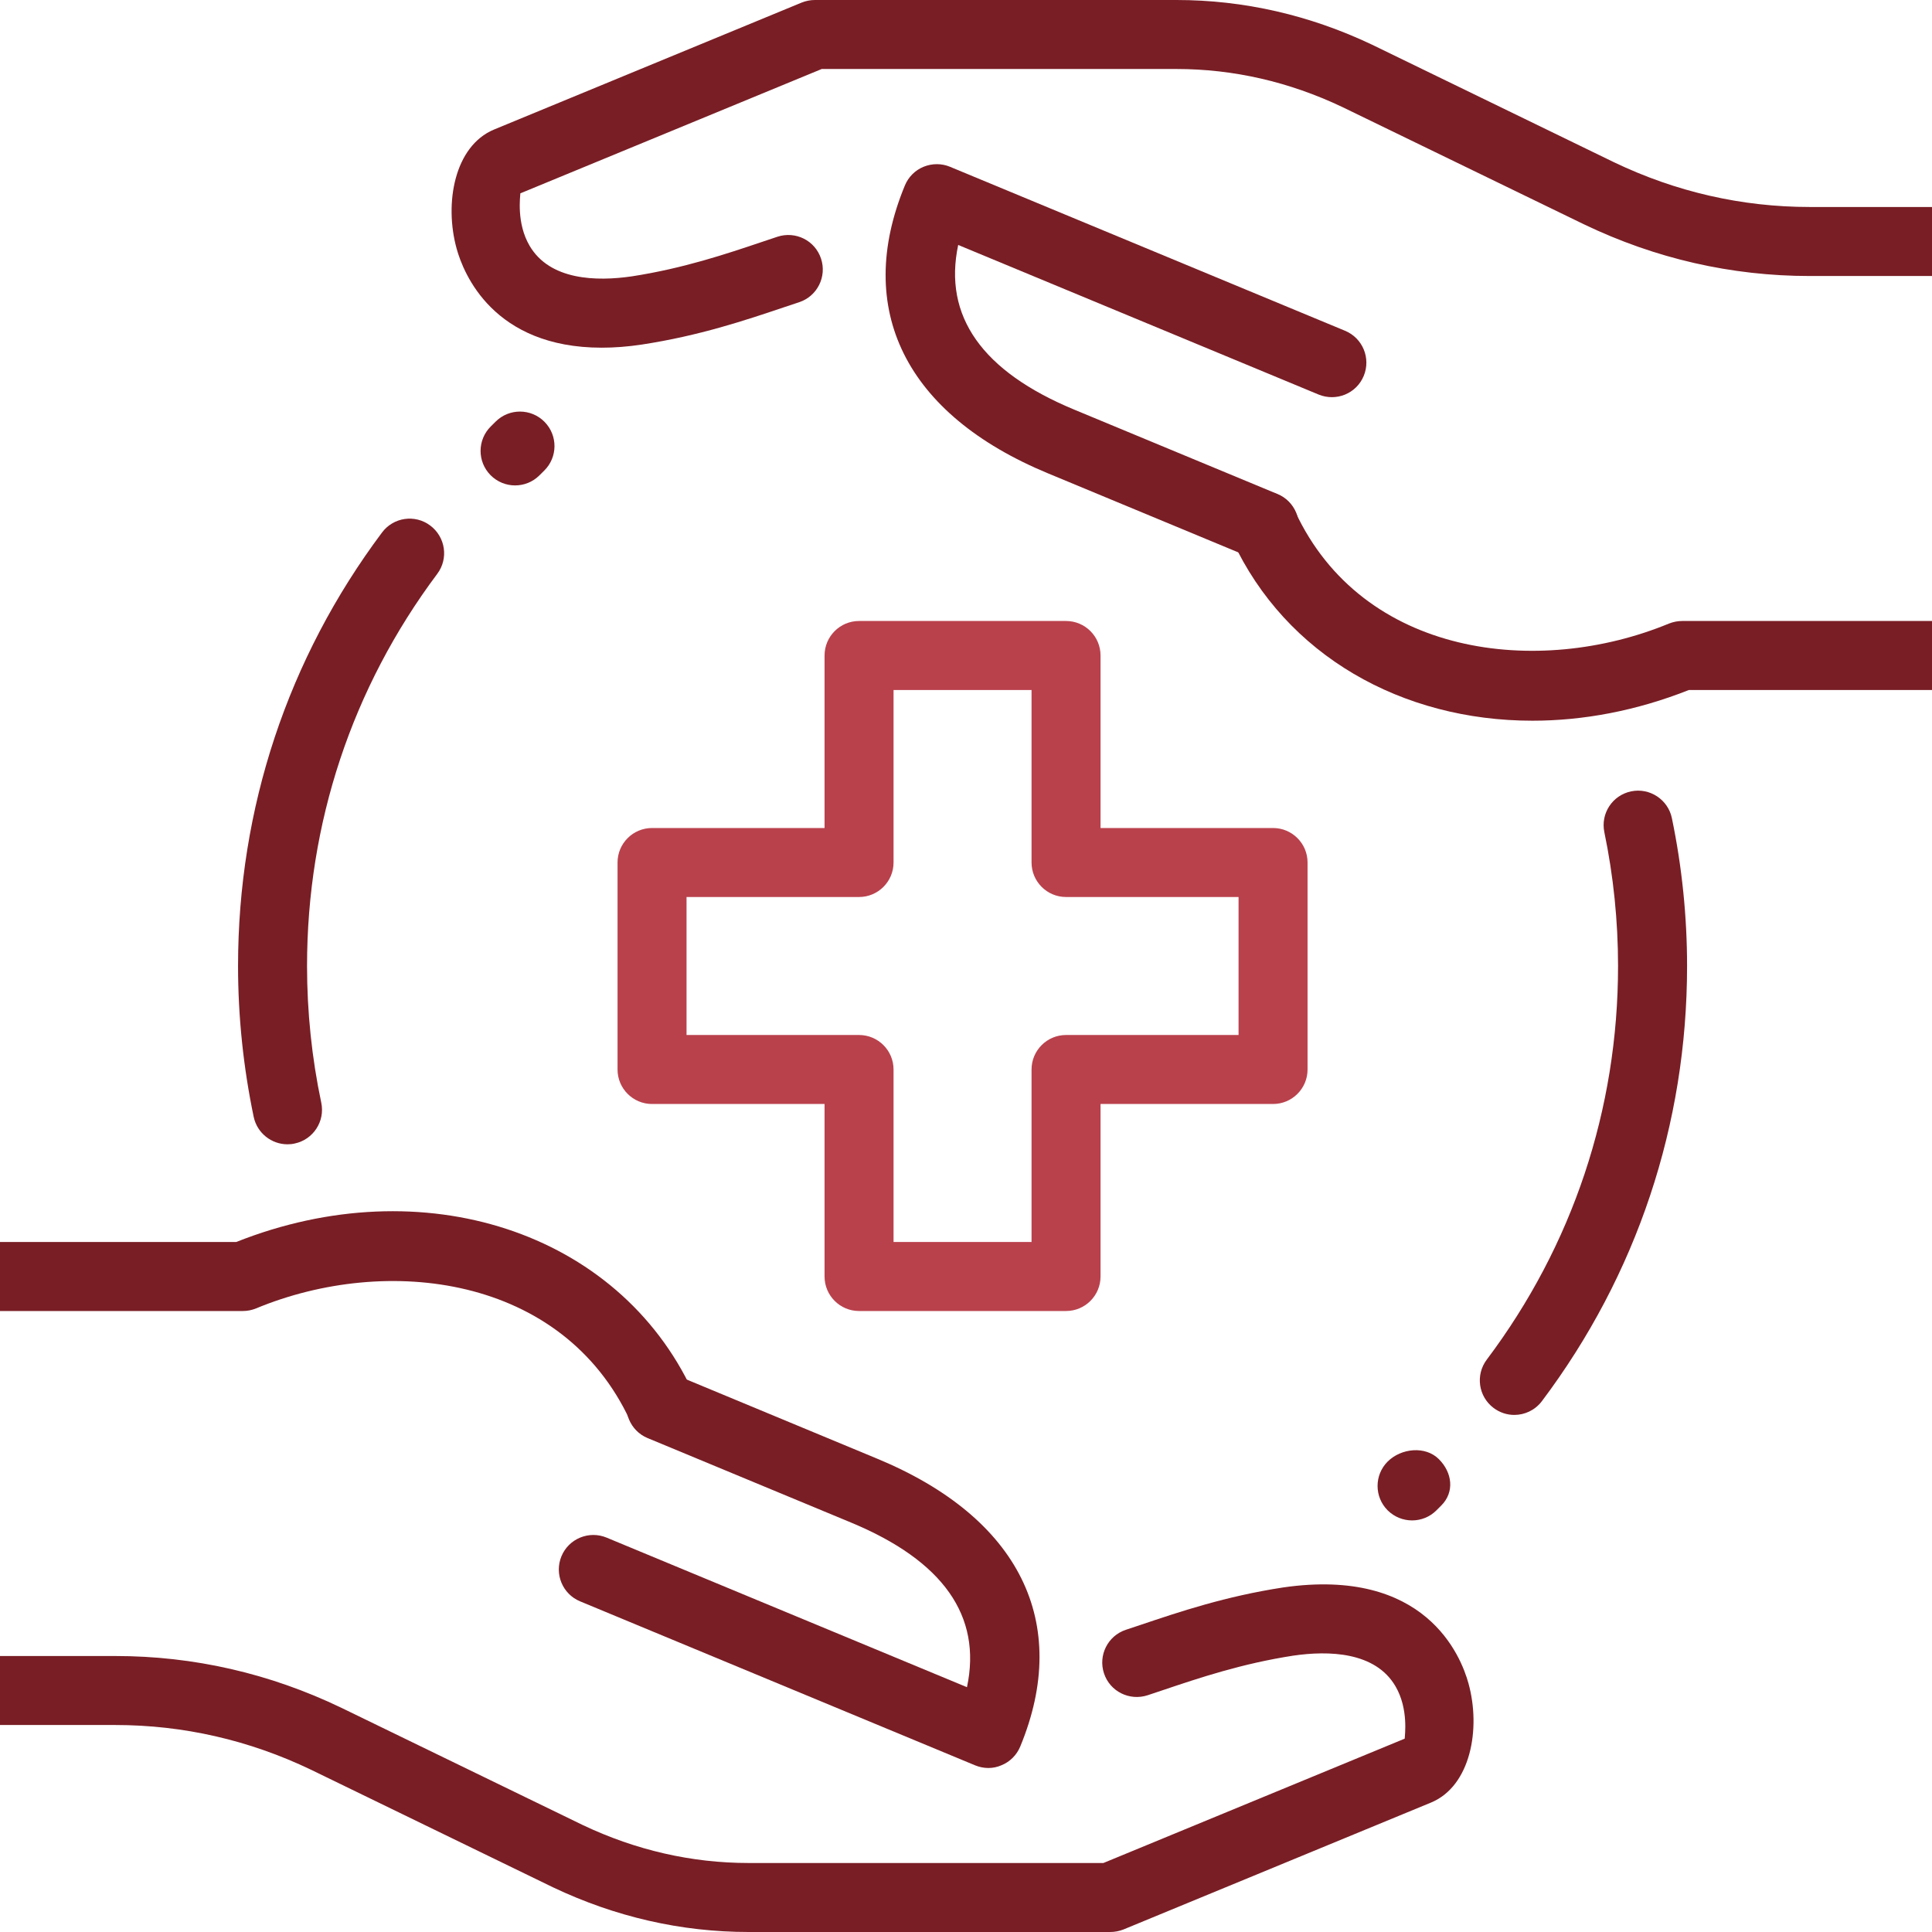
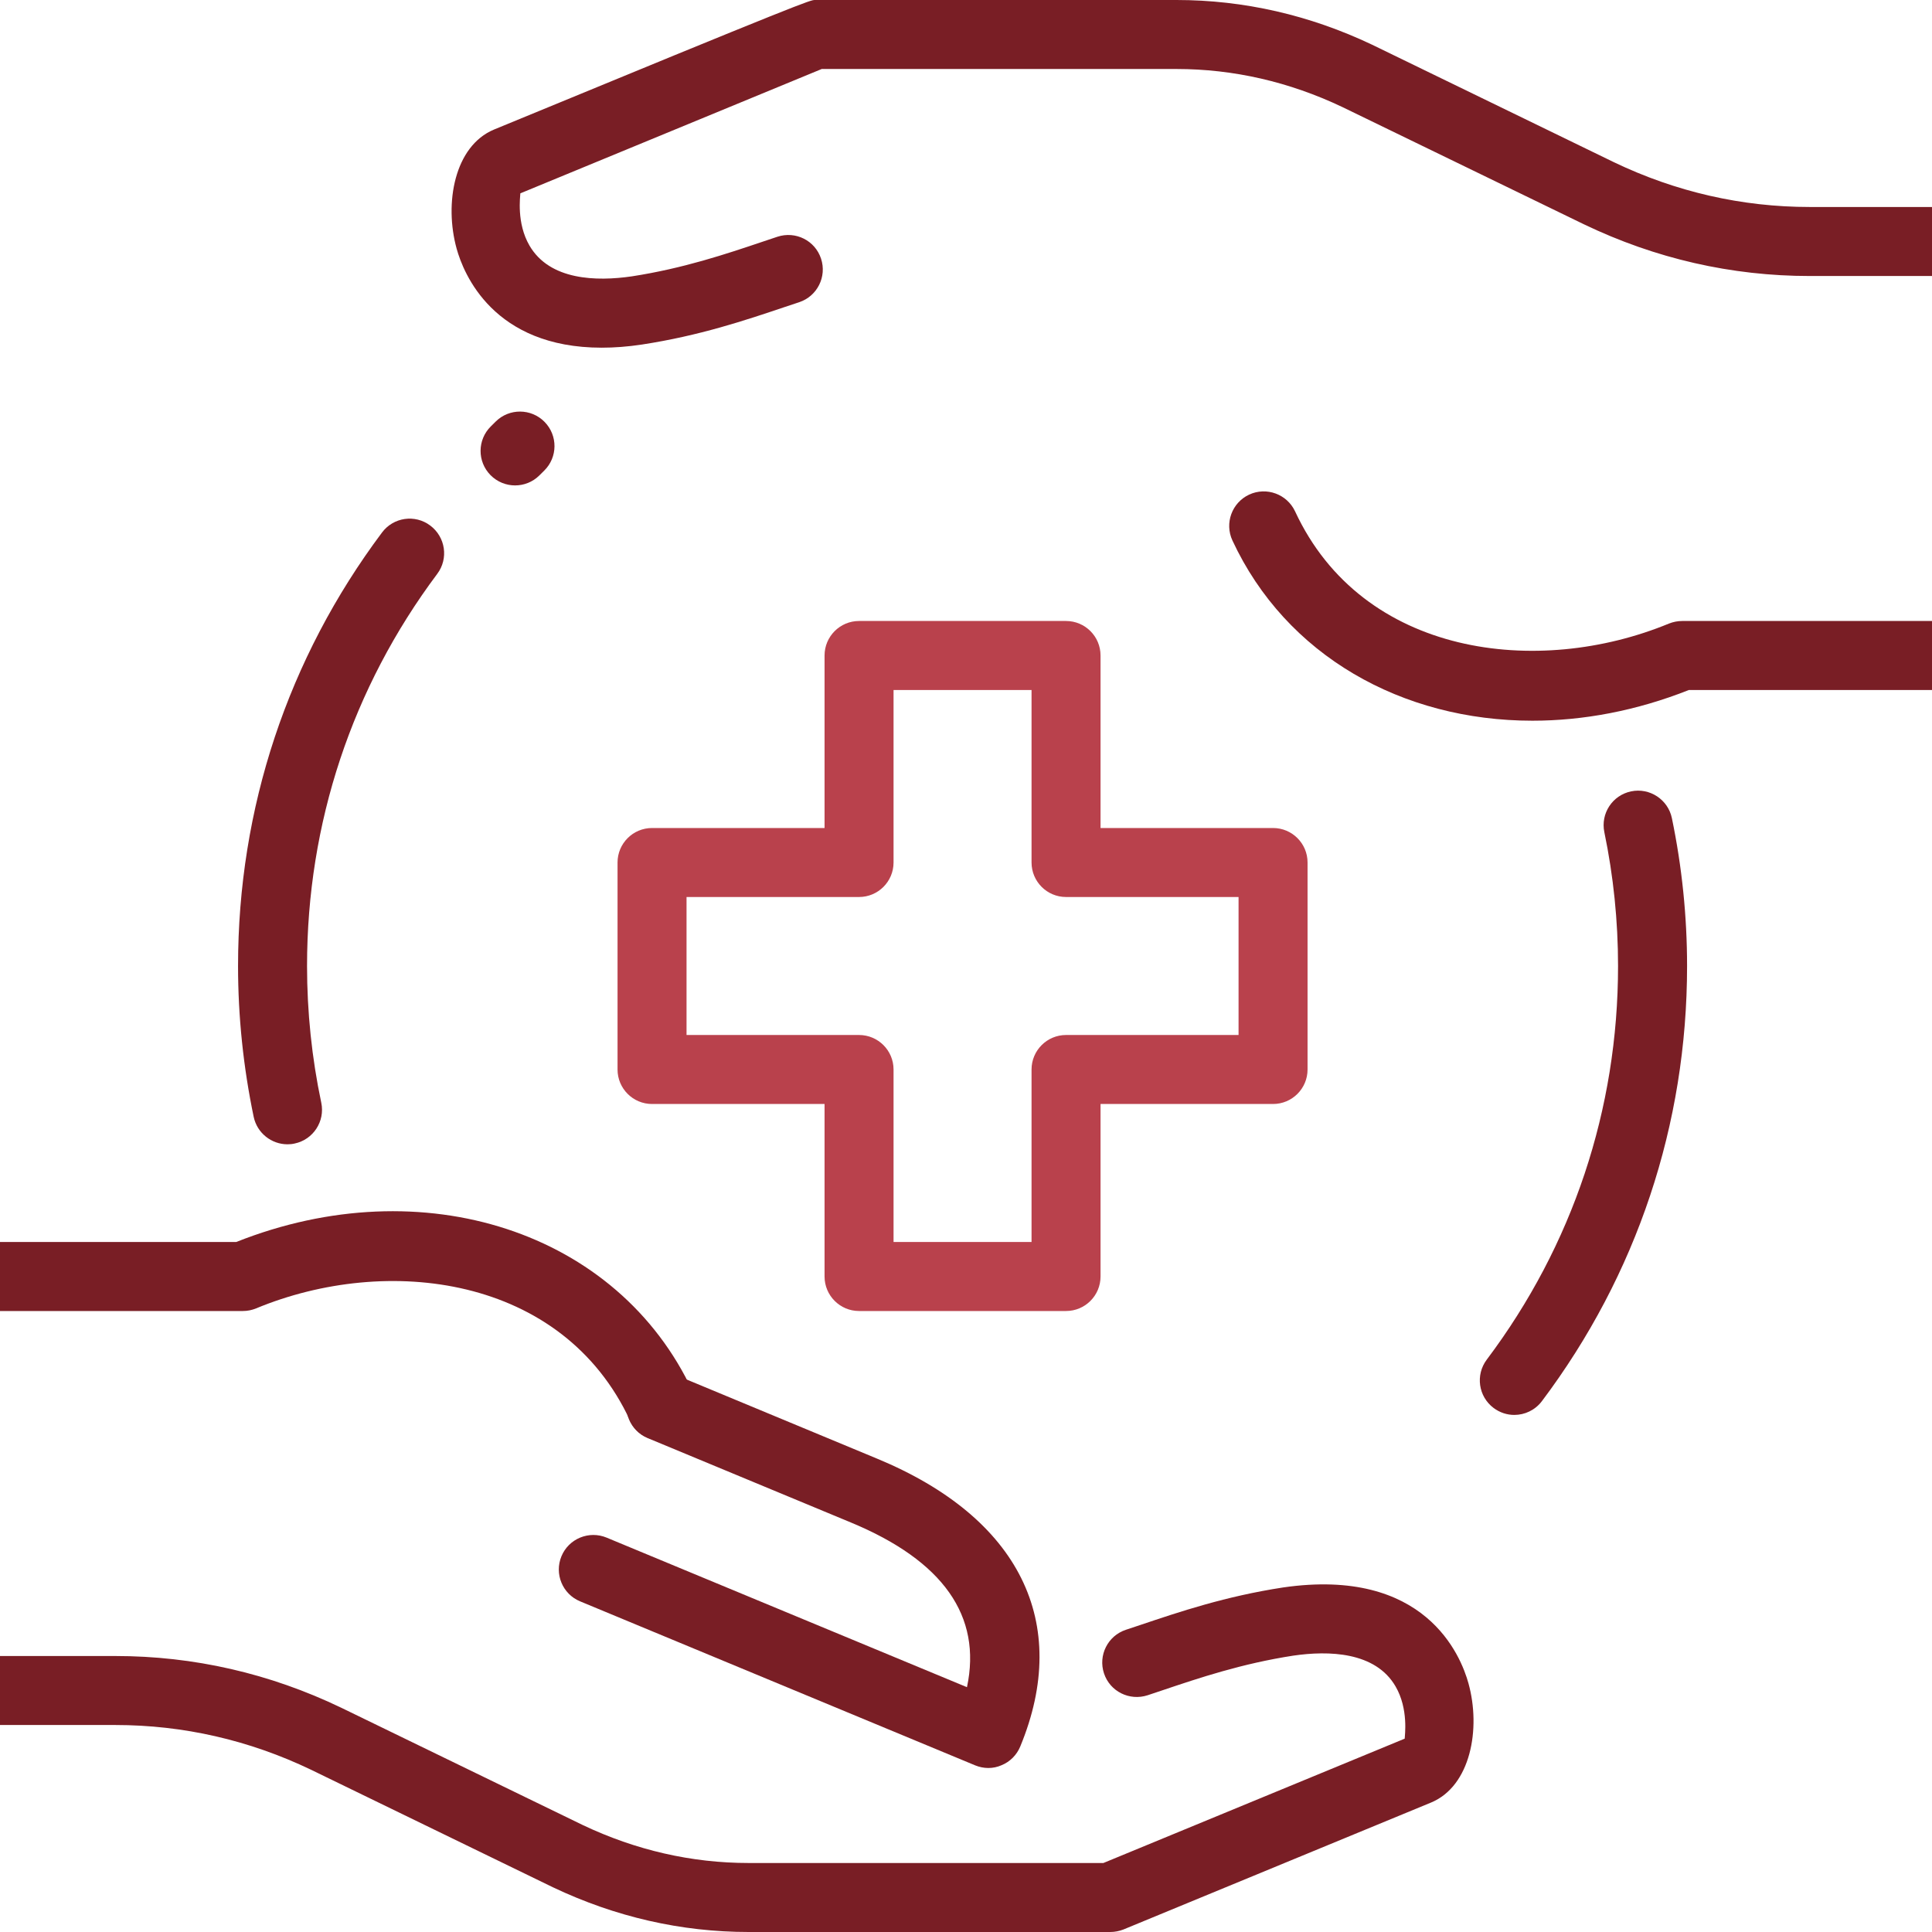
<svg xmlns="http://www.w3.org/2000/svg" width="80" height="80" viewBox="0 0 80 80" fill="none">
  <g clip-path="url(#clip0_229_354)">
    <path d="M62.703 58.589C62.406 58.589 62.103 58.494 61.846 58.3C61.215 57.826 61.089 56.931 61.563 56.3C65.12 51.571 67 45.934 67 40C67 38.137 66.809 36.271 66.432 34.457C66.272 33.683 66.769 32.928 67.54 32.769C68.309 32.608 69.069 33.106 69.229 33.877C69.646 35.883 69.858 37.943 69.858 40C69.858 46.557 67.778 52.791 63.846 58.02C63.563 58.394 63.135 58.589 62.703 58.589Z" fill="#791E25" />
    <path d="M11.903 47.383C11.243 47.383 10.648 46.92 10.505 46.249C10.077 44.2 9.857 42.097 9.857 40C9.857 33.471 11.917 27.263 15.817 22.052C16.288 21.417 17.186 21.286 17.817 21.763C18.448 22.237 18.58 23.131 18.105 23.763C14.577 28.477 12.714 34.091 12.714 40C12.714 41.9 12.911 43.806 13.303 45.66C13.466 46.431 12.971 47.189 12.2 47.351C12.1 47.374 12 47.383 11.903 47.383Z" fill="#791E25" />
    <path d="M44.143 54.286H35.571C34.783 54.286 34.143 53.646 34.143 52.857V45.714H27C26.211 45.714 25.571 45.074 25.571 44.286V35.714C25.571 34.926 26.211 34.286 27 34.286H34.143V27.143C34.143 26.354 34.783 25.714 35.571 25.714H44.143C44.931 25.714 45.571 26.354 45.571 27.143V34.286H52.714C53.503 34.286 54.143 34.926 54.143 35.714V44.286C54.143 45.074 53.503 45.714 52.714 45.714H45.571V52.857C45.571 53.646 44.931 54.286 44.143 54.286ZM37 51.428H42.714V44.286C42.714 43.497 43.354 42.857 44.143 42.857H51.286V37.143H44.143C43.354 37.143 42.714 36.503 42.714 35.714V28.571H37V35.714C37 36.503 36.36 37.143 35.571 37.143H28.428V42.857H35.571C36.36 42.857 37 43.497 37 44.286V51.428Z" fill="#B9414C" />
    <path d="M45.974 80H31C28.209 80 25.483 79.377 22.897 78.149L12.889 73.286C10.323 72.054 7.589 71.429 4.774 71.429H-1.571C-2.36 71.429 -3 70.789 -3 70C-3 69.212 -2.36 68.572 -1.571 68.572H4.774C8.02 68.572 11.169 69.291 14.131 70.714L24.137 75.574C26.326 76.612 28.637 77.143 31 77.143H45.689L58.166 71.994C58.166 71.874 58.334 70.769 57.786 69.829C56.949 68.389 55.014 68.343 53.549 68.557C51.42 68.886 49.66 69.477 48.109 70L47.52 70.197C46.769 70.44 45.963 70.043 45.714 69.291C45.466 68.543 45.871 67.734 46.62 67.486L47.197 67.294C48.86 66.734 50.743 66.1 53.126 65.734C59.017 64.877 60.489 68.557 60.806 69.703C61.329 71.591 60.894 73.954 59.263 74.637L46.517 79.897C46.346 79.963 46.16 80 45.974 80Z" fill="#791E25" />
    <path d="M27.386 59.649C26.849 59.649 26.331 59.343 26.089 58.823C23.289 52.797 16.014 51.934 10.606 54.177C10.431 54.249 10.246 54.286 10.057 54.286H-1.571C-2.36 54.286 -3 53.646 -3 52.857C-3 52.069 -2.36 51.429 -1.571 51.429H9.78C17.514 48.357 25.597 50.994 28.683 57.62C29.014 58.334 28.706 59.186 27.989 59.52C27.791 59.606 27.589 59.649 27.386 59.649Z" fill="#791E25" />
    <path d="M40.926 73.209C40.74 73.209 40.555 73.171 40.38 73.1L24.02 66.308C23.292 66.006 22.946 65.171 23.249 64.44C23.552 63.711 24.389 63.368 25.117 63.669L40.04 69.863C40.666 66.917 39.055 64.626 35.226 63.04L26.817 59.548C26.089 59.246 25.743 58.408 26.046 57.68C26.349 56.951 27.186 56.606 27.915 56.908L36.32 60.4C42.209 62.84 44.369 67.186 42.246 72.32C42.1 72.671 41.823 72.951 41.472 73.094C41.297 73.171 41.112 73.209 40.926 73.209Z" fill="#791E25" />
-     <path d="M24.917 14.397C20.423 14.397 19.195 11.329 18.909 10.3C18.386 8.411 18.82 6.049 20.452 5.366L33.197 0.106C33.369 0.037 33.554 0 33.74 0H48.712C51.503 0 54.229 0.623 56.815 1.851L66.823 6.714C69.392 7.946 72.126 8.571 74.94 8.571H81.286C82.075 8.571 82.715 9.211 82.715 10C82.715 10.789 82.075 11.429 81.286 11.429H74.94C71.695 11.429 68.546 10.709 65.583 9.286L55.577 4.429C53.389 3.389 51.077 2.857 48.715 2.857H34.026L21.546 8.006C21.546 8.126 21.377 9.231 21.926 10.171C22.766 11.611 24.695 11.657 26.163 11.443C28.292 11.114 30.052 10.523 31.603 10L32.192 9.803C32.943 9.557 33.749 9.957 33.997 10.709C34.246 11.457 33.84 12.266 33.092 12.514L32.514 12.706C30.852 13.266 28.969 13.9 26.586 14.266C25.986 14.357 25.429 14.397 24.917 14.397Z" fill="#791E25" />
+     <path d="M24.917 14.397C20.423 14.397 19.195 11.329 18.909 10.3C18.386 8.411 18.82 6.049 20.452 5.366C33.369 0.037 33.554 0 33.74 0H48.712C51.503 0 54.229 0.623 56.815 1.851L66.823 6.714C69.392 7.946 72.126 8.571 74.94 8.571H81.286C82.075 8.571 82.715 9.211 82.715 10C82.715 10.789 82.075 11.429 81.286 11.429H74.94C71.695 11.429 68.546 10.709 65.583 9.286L55.577 4.429C53.389 3.389 51.077 2.857 48.715 2.857H34.026L21.546 8.006C21.546 8.126 21.377 9.231 21.926 10.171C22.766 11.611 24.695 11.657 26.163 11.443C28.292 11.114 30.052 10.523 31.603 10L32.192 9.803C32.943 9.557 33.749 9.957 33.997 10.709C34.246 11.457 33.84 12.266 33.092 12.514L32.514 12.706C30.852 13.266 28.969 13.9 26.586 14.266C25.986 14.357 25.429 14.397 24.917 14.397Z" fill="#791E25" />
    <path d="M63.454 29.843C58.054 29.843 53.249 27.146 51.032 22.38C50.7 21.666 51.009 20.814 51.726 20.48C52.443 20.149 53.291 20.46 53.626 21.174C56.423 27.197 63.694 28.057 69.109 25.82C69.283 25.751 69.469 25.714 69.657 25.714H81.286C82.074 25.714 82.714 26.354 82.714 27.143C82.714 27.931 82.074 28.571 81.286 28.571H69.934C67.763 29.431 65.563 29.843 63.454 29.843Z" fill="#791E25" />
-     <path d="M52.349 23.2C52.166 23.2 51.98 23.166 51.8 23.091L43.394 19.6C37.506 17.16 35.346 12.814 37.469 7.68C37.614 7.329 37.892 7.049 38.243 6.906C38.594 6.763 38.986 6.76 39.337 6.906L55.697 13.697C56.426 14 56.772 14.834 56.469 15.566C56.166 16.297 55.334 16.637 54.6 16.337L39.677 10.143C39.052 13.089 40.663 15.38 44.492 16.966L52.9 20.457C53.629 20.76 53.974 21.597 53.672 22.326C53.44 22.869 52.909 23.2 52.349 23.2Z" fill="#791E25" />
-     <path d="M58.472 62.957C58.106 62.957 57.74 62.817 57.46 62.54C56.903 61.983 56.903 61.077 57.46 60.52C58.02 59.963 59.023 59.863 59.58 60.42C60.138 60.977 60.237 61.783 59.68 62.34L59.48 62.54C59.203 62.817 58.837 62.957 58.472 62.957Z" fill="#791E25" />
    <path d="M21.328 20.1C20.96 20.1 20.591 19.957 20.311 19.674C19.757 19.111 19.763 18.209 20.326 17.654L20.528 17.454C21.088 16.9 21.994 16.906 22.548 17.468C23.103 18.031 23.097 18.934 22.534 19.488L22.331 19.689C22.054 19.963 21.691 20.1 21.328 20.1Z" fill="#791E25" />
  </g>
  <defs>
    <clipPath id="clip0_229_354">
      <rect width="80" height="80" fill="white" />
    </clipPath>
  </defs>
</svg>